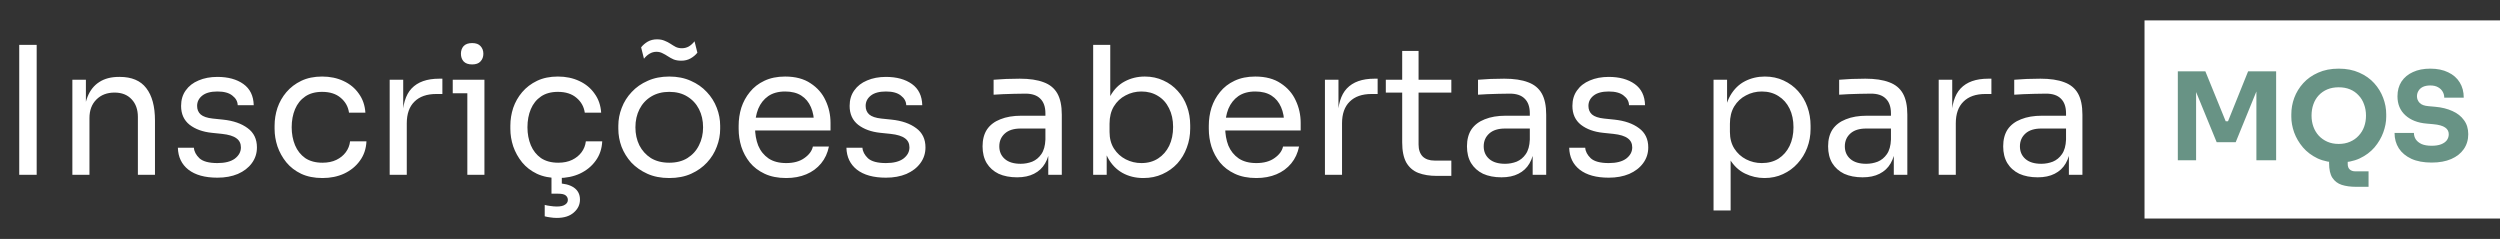
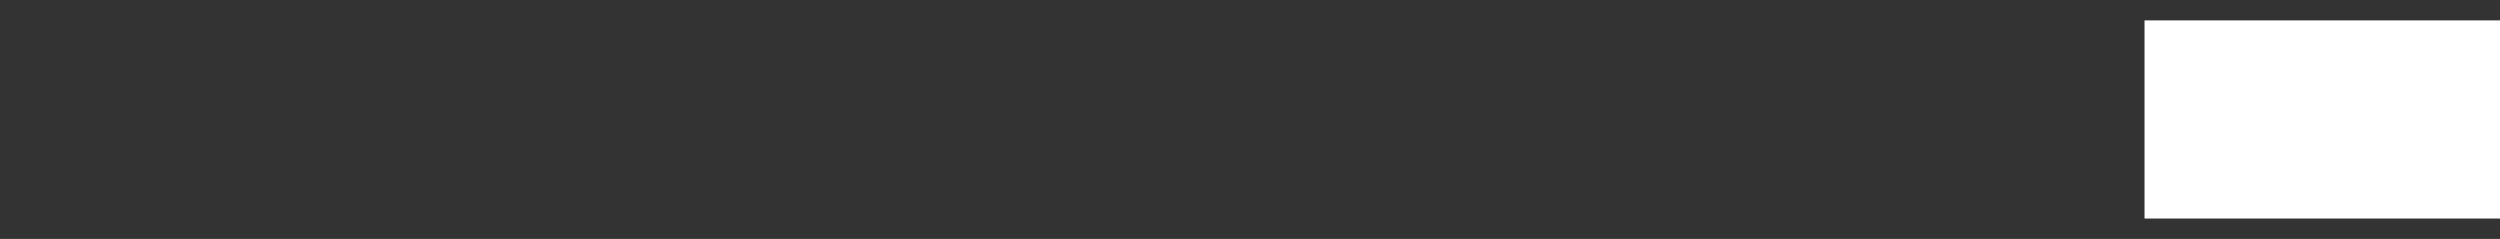
<svg xmlns="http://www.w3.org/2000/svg" width="429" height="41" viewBox="0 0 429 41" fill="none">
  <rect x="0" y="0" width="429" height="41" fill="#333333" stroke="none" />
  <g id="Frame 406">
-     <path id="InscriÃ§Ãµes abertas para" d="M3.3 30V7.697H6.294V30H3.3ZM12.418 30V13.685H14.74V20.681H14.373C14.373 19.072 14.587 17.718 15.015 16.618C15.463 15.498 16.135 14.652 17.032 14.082C17.928 13.492 19.058 13.196 20.423 13.196H20.545C22.602 13.196 24.12 13.838 25.097 15.121C26.095 16.404 26.594 18.258 26.594 20.681V30H23.661V20.07C23.661 18.808 23.305 17.799 22.592 17.046C21.879 16.272 20.901 15.885 19.659 15.885C18.376 15.885 17.337 16.282 16.543 17.076C15.748 17.871 15.351 18.93 15.351 20.254V30H12.418ZM37.308 30.489C35.169 30.489 33.509 30.031 32.328 29.114C31.166 28.197 30.566 26.945 30.525 25.356H33.275C33.315 25.988 33.631 26.588 34.222 27.159C34.833 27.709 35.861 27.983 37.308 27.983C38.611 27.983 39.609 27.729 40.302 27.22C40.994 26.69 41.34 26.049 41.34 25.295C41.34 24.623 41.086 24.103 40.577 23.737C40.068 23.35 39.243 23.095 38.102 22.973L36.33 22.79C34.782 22.627 33.519 22.168 32.541 21.415C31.564 20.641 31.075 19.561 31.075 18.176C31.075 17.137 31.34 16.251 31.869 15.518C32.399 14.764 33.132 14.194 34.069 13.807C35.006 13.4 36.086 13.196 37.308 13.196C39.141 13.196 40.628 13.604 41.768 14.418C42.909 15.233 43.499 16.445 43.54 18.054H40.791C40.77 17.402 40.465 16.852 39.874 16.404C39.304 15.936 38.448 15.701 37.308 15.701C36.167 15.701 35.301 15.936 34.711 16.404C34.12 16.873 33.825 17.463 33.825 18.176C33.825 18.787 34.028 19.276 34.436 19.643C34.863 20.009 35.556 20.244 36.513 20.345L38.285 20.529C40.037 20.712 41.442 21.201 42.502 21.995C43.561 22.769 44.09 23.869 44.09 25.295C44.09 26.313 43.795 27.22 43.204 28.014C42.634 28.788 41.84 29.399 40.821 29.847C39.803 30.275 38.632 30.489 37.308 30.489ZM55.338 30.55C53.932 30.55 52.71 30.305 51.671 29.817C50.653 29.328 49.808 28.676 49.135 27.861C48.463 27.026 47.954 26.11 47.608 25.112C47.282 24.114 47.119 23.116 47.119 22.117V21.567C47.119 20.529 47.282 19.51 47.608 18.512C47.954 17.514 48.463 16.618 49.135 15.824C49.828 15.009 50.683 14.357 51.702 13.868C52.72 13.38 53.912 13.135 55.276 13.135C56.641 13.135 57.863 13.39 58.943 13.899C60.043 14.408 60.919 15.131 61.57 16.068C62.242 16.985 62.619 18.074 62.701 19.337H59.89C59.747 18.319 59.279 17.474 58.484 16.801C57.69 16.109 56.621 15.763 55.276 15.763C54.115 15.763 53.148 16.027 52.374 16.557C51.6 17.087 51.02 17.81 50.633 18.726C50.245 19.643 50.052 20.681 50.052 21.843C50.052 22.963 50.245 23.991 50.633 24.928C51.02 25.845 51.6 26.578 52.374 27.128C53.168 27.658 54.156 27.922 55.338 27.922C56.254 27.922 57.048 27.759 57.721 27.434C58.393 27.108 58.933 26.67 59.34 26.12C59.747 25.57 59.992 24.949 60.073 24.256H62.884C62.823 25.539 62.446 26.649 61.754 27.586C61.081 28.523 60.185 29.257 59.065 29.786C57.965 30.295 56.723 30.55 55.338 30.55ZM66.869 30V13.685H69.191V20.407H69.069C69.069 18.023 69.589 16.282 70.627 15.182C71.686 14.062 73.265 13.502 75.363 13.502H75.913V16.129H74.874C73.245 16.129 71.992 16.567 71.116 17.443C70.24 18.298 69.802 19.541 69.802 21.17V30H66.869ZM80.195 30V13.685H83.128V30H80.195ZM77.69 16.007V13.685H83.128V16.007H77.69ZM81.02 11.057C80.368 11.057 79.879 10.884 79.553 10.538C79.248 10.192 79.095 9.754 79.095 9.224C79.095 8.695 79.248 8.257 79.553 7.911C79.879 7.564 80.368 7.391 81.02 7.391C81.672 7.391 82.15 7.564 82.456 7.911C82.782 8.257 82.945 8.695 82.945 9.224C82.945 9.754 82.782 10.192 82.456 10.538C82.15 10.884 81.672 11.057 81.02 11.057ZM95.796 30.55C94.39 30.55 93.168 30.305 92.129 29.817C91.111 29.328 90.266 28.676 89.594 27.861C88.921 27.026 88.412 26.11 88.066 25.112C87.74 24.114 87.577 23.116 87.577 22.117V21.567C87.577 20.529 87.74 19.51 88.066 18.512C88.412 17.514 88.921 16.618 89.594 15.824C90.286 15.009 91.141 14.357 92.16 13.868C93.178 13.38 94.37 13.135 95.734 13.135C97.099 13.135 98.321 13.39 99.401 13.899C100.501 14.408 101.377 15.131 102.028 16.068C102.7 16.985 103.077 18.074 103.159 19.337H100.348C100.205 18.319 99.737 17.474 98.942 16.801C98.148 16.109 97.079 15.763 95.734 15.763C94.573 15.763 93.606 16.027 92.832 16.557C92.058 17.087 91.478 17.81 91.091 18.726C90.704 19.643 90.51 20.681 90.51 21.843C90.51 22.963 90.704 23.991 91.091 24.928C91.478 25.845 92.058 26.578 92.832 27.128C93.626 27.658 94.614 27.922 95.796 27.922C96.712 27.922 97.507 27.759 98.179 27.434C98.851 27.108 99.391 26.67 99.798 26.12C100.205 25.57 100.45 24.949 100.531 24.256H103.342C103.281 25.539 102.904 26.649 102.212 27.586C101.539 28.523 100.643 29.257 99.523 29.786C98.423 30.295 97.181 30.55 95.796 30.55ZM95.551 37.394C95.164 37.394 94.787 37.363 94.421 37.302C94.075 37.261 93.759 37.2 93.474 37.119V35.163C93.759 35.245 94.085 35.306 94.451 35.347C94.838 35.408 95.205 35.438 95.551 35.438C96.203 35.438 96.682 35.326 96.987 35.102C97.293 34.899 97.445 34.634 97.445 34.308C97.445 33.982 97.313 33.717 97.048 33.514C96.804 33.33 96.386 33.239 95.796 33.239H94.635V29.695H96.407V32.597L95.154 31.466H95.643C96.804 31.466 97.741 31.701 98.454 32.169C99.167 32.658 99.523 33.351 99.523 34.247C99.523 35.123 99.167 35.866 98.454 36.477C97.761 37.088 96.794 37.394 95.551 37.394ZM114.843 30.55C113.418 30.55 112.165 30.305 111.085 29.817C110.006 29.328 109.089 28.686 108.336 27.892C107.602 27.077 107.042 26.171 106.655 25.173C106.289 24.175 106.105 23.156 106.105 22.117V21.567C106.105 20.529 106.299 19.51 106.686 18.512C107.073 17.494 107.643 16.587 108.397 15.793C109.15 14.978 110.067 14.337 111.147 13.868C112.226 13.38 113.458 13.135 114.843 13.135C116.228 13.135 117.461 13.38 118.54 13.868C119.62 14.337 120.536 14.978 121.29 15.793C122.044 16.587 122.614 17.494 123.001 18.512C123.388 19.51 123.581 20.529 123.581 21.567V22.117C123.581 23.156 123.388 24.175 123.001 25.173C122.634 26.171 122.074 27.077 121.32 27.892C120.587 28.686 119.681 29.328 118.601 29.817C117.522 30.305 116.269 30.55 114.843 30.55ZM114.843 27.922C116.065 27.922 117.104 27.658 117.96 27.128C118.836 26.578 119.498 25.845 119.946 24.928C120.414 24.012 120.648 22.983 120.648 21.843C120.648 20.681 120.414 19.643 119.946 18.726C119.477 17.81 118.805 17.087 117.929 16.557C117.074 16.027 116.045 15.763 114.843 15.763C113.662 15.763 112.633 16.027 111.758 16.557C110.882 17.087 110.21 17.81 109.741 18.726C109.273 19.643 109.038 20.681 109.038 21.843C109.038 22.983 109.262 24.012 109.711 24.928C110.179 25.845 110.841 26.578 111.696 27.128C112.572 27.658 113.621 27.922 114.843 27.922ZM116.921 10.416C116.412 10.416 115.974 10.345 115.607 10.202C115.241 10.039 114.904 9.856 114.599 9.652C114.293 9.448 113.988 9.275 113.682 9.133C113.377 8.97 113.031 8.888 112.644 8.888C112.216 8.888 111.819 9 111.452 9.224C111.106 9.428 110.79 9.713 110.505 10.08L110.016 8.124C110.322 7.737 110.698 7.412 111.147 7.147C111.615 6.882 112.145 6.75 112.735 6.75C113.244 6.75 113.682 6.831 114.049 6.994C114.416 7.137 114.752 7.31 115.057 7.513C115.363 7.717 115.668 7.9 115.974 8.063C116.279 8.206 116.626 8.277 117.013 8.277C117.44 8.277 117.838 8.175 118.204 7.972C118.571 7.748 118.897 7.452 119.182 7.086L119.671 9.041C119.365 9.428 118.978 9.754 118.51 10.019C118.041 10.284 117.512 10.416 116.921 10.416ZM134.91 30.55C133.484 30.55 132.252 30.305 131.213 29.817C130.174 29.328 129.329 28.686 128.677 27.892C128.025 27.077 127.536 26.171 127.21 25.173C126.905 24.175 126.752 23.156 126.752 22.117V21.567C126.752 20.508 126.905 19.48 127.21 18.482C127.536 17.484 128.025 16.587 128.677 15.793C129.329 14.978 130.154 14.337 131.152 13.868C132.17 13.38 133.362 13.135 134.726 13.135C136.498 13.135 137.955 13.522 139.095 14.296C140.256 15.05 141.112 16.027 141.662 17.229C142.232 18.431 142.517 19.714 142.517 21.079V22.392H128.035V20.193H140.378L139.706 21.384C139.706 20.223 139.523 19.225 139.156 18.39C138.79 17.535 138.24 16.873 137.507 16.404C136.773 15.936 135.847 15.701 134.726 15.701C133.565 15.701 132.598 15.966 131.824 16.496C131.07 17.025 130.5 17.748 130.113 18.665C129.746 19.582 129.563 20.641 129.563 21.843C129.563 23.003 129.746 24.052 130.113 24.989C130.5 25.906 131.091 26.639 131.885 27.189C132.679 27.719 133.688 27.983 134.91 27.983C136.193 27.983 137.232 27.698 138.026 27.128C138.841 26.558 139.33 25.896 139.492 25.142H142.242C142.018 26.262 141.57 27.23 140.898 28.045C140.226 28.859 139.38 29.481 138.362 29.908C137.344 30.336 136.193 30.55 134.91 30.55ZM152.028 30.489C149.89 30.489 148.23 30.031 147.048 29.114C145.887 28.197 145.286 26.945 145.246 25.356H147.995C148.036 25.988 148.352 26.588 148.942 27.159C149.554 27.709 150.582 27.983 152.028 27.983C153.332 27.983 154.33 27.729 155.022 27.22C155.715 26.69 156.061 26.049 156.061 25.295C156.061 24.623 155.807 24.103 155.297 23.737C154.788 23.35 153.963 23.095 152.823 22.973L151.051 22.79C149.503 22.627 148.24 22.168 147.262 21.415C146.284 20.641 145.796 19.561 145.796 18.176C145.796 17.137 146.06 16.251 146.59 15.518C147.12 14.764 147.853 14.194 148.79 13.807C149.727 13.4 150.806 13.196 152.028 13.196C153.861 13.196 155.348 13.604 156.489 14.418C157.63 15.233 158.22 16.445 158.261 18.054H155.511C155.491 17.402 155.185 16.852 154.595 16.404C154.024 15.936 153.169 15.701 152.028 15.701C150.888 15.701 150.022 15.936 149.431 16.404C148.841 16.873 148.545 17.463 148.545 18.176C148.545 18.787 148.749 19.276 149.156 19.643C149.584 20.009 150.277 20.244 151.234 20.345L153.006 20.529C154.758 20.712 156.163 21.201 157.222 21.995C158.281 22.769 158.811 23.869 158.811 25.295C158.811 26.313 158.516 27.22 157.925 28.014C157.355 28.788 156.56 29.399 155.542 29.847C154.523 30.275 153.352 30.489 152.028 30.489ZM179.882 30V25.112H179.393V19.459C179.393 18.339 179.098 17.494 178.507 16.924C177.937 16.353 177.092 16.068 175.971 16.068C175.34 16.068 174.688 16.078 174.016 16.099C173.344 16.119 172.702 16.139 172.091 16.16C171.48 16.18 170.951 16.211 170.502 16.251V13.685C170.951 13.644 171.419 13.614 171.908 13.593C172.417 13.553 172.936 13.532 173.466 13.532C173.996 13.512 174.505 13.502 174.994 13.502C176.664 13.502 178.029 13.705 179.088 14.113C180.147 14.5 180.931 15.141 181.44 16.038C181.949 16.934 182.204 18.146 182.204 19.673V30H179.882ZM174.535 30.428C173.313 30.428 172.254 30.224 171.358 29.817C170.482 29.389 169.8 28.778 169.311 27.983C168.842 27.189 168.608 26.232 168.608 25.112C168.608 23.951 168.863 22.983 169.372 22.209C169.902 21.435 170.665 20.855 171.663 20.468C172.661 20.06 173.863 19.857 175.269 19.857H179.699V22.056H175.146C173.965 22.056 173.059 22.341 172.427 22.912C171.796 23.482 171.48 24.215 171.48 25.112C171.48 26.008 171.796 26.731 172.427 27.281C173.059 27.831 173.965 28.106 175.146 28.106C175.839 28.106 176.501 27.983 177.132 27.739C177.764 27.474 178.283 27.047 178.69 26.456C179.118 25.845 179.352 25.01 179.393 23.951L180.188 25.112C180.086 26.273 179.801 27.25 179.332 28.045C178.884 28.819 178.253 29.409 177.438 29.817C176.643 30.224 175.676 30.428 174.535 30.428ZM196.203 30.55C194.859 30.55 193.657 30.255 192.598 29.664C191.559 29.073 190.734 28.218 190.123 27.098C189.512 25.957 189.176 24.592 189.115 23.003H189.909V30H187.587V7.697H190.52V18.543L189.481 20.773C189.563 19.001 189.919 17.555 190.551 16.435C191.182 15.315 192.007 14.49 193.026 13.96C194.064 13.41 195.205 13.135 196.447 13.135C197.608 13.135 198.668 13.359 199.625 13.807C200.582 14.235 201.407 14.836 202.1 15.61C202.792 16.363 203.322 17.25 203.688 18.268C204.055 19.266 204.238 20.345 204.238 21.506V22.056C204.238 23.217 204.045 24.307 203.658 25.326C203.291 26.344 202.751 27.25 202.038 28.045C201.326 28.819 200.47 29.43 199.472 29.878C198.494 30.326 197.405 30.55 196.203 30.55ZM195.867 27.983C196.967 27.983 197.924 27.719 198.739 27.189C199.554 26.66 200.185 25.936 200.633 25.02C201.081 24.083 201.305 23.003 201.305 21.781C201.305 20.559 201.071 19.49 200.603 18.573C200.154 17.657 199.523 16.954 198.708 16.465C197.894 15.956 196.946 15.701 195.867 15.701C194.889 15.701 193.983 15.925 193.148 16.374C192.313 16.801 191.64 17.433 191.131 18.268C190.642 19.083 190.398 20.07 190.398 21.232V22.637C190.398 23.757 190.653 24.714 191.162 25.509C191.671 26.303 192.343 26.914 193.178 27.342C194.013 27.77 194.91 27.983 195.867 27.983ZM215.587 30.55C214.161 30.55 212.929 30.305 211.89 29.817C210.851 29.328 210.006 28.686 209.354 27.892C208.703 27.077 208.214 26.171 207.888 25.173C207.582 24.175 207.43 23.156 207.43 22.117V21.567C207.43 20.508 207.582 19.48 207.888 18.482C208.214 17.484 208.703 16.587 209.354 15.793C210.006 14.978 210.831 14.337 211.829 13.868C212.848 13.38 214.039 13.135 215.404 13.135C217.176 13.135 218.632 13.522 219.773 14.296C220.934 15.05 221.789 16.027 222.339 17.229C222.909 18.431 223.195 19.714 223.195 21.079V22.392H208.713V20.193H221.056L220.384 21.384C220.384 20.223 220.2 19.225 219.834 18.39C219.467 17.535 218.917 16.873 218.184 16.404C217.451 15.936 216.524 15.701 215.404 15.701C214.243 15.701 213.275 15.966 212.501 16.496C211.748 17.025 211.177 17.748 210.79 18.665C210.424 19.582 210.24 20.641 210.24 21.843C210.24 23.003 210.424 24.052 210.79 24.989C211.177 25.906 211.768 26.639 212.562 27.189C213.357 27.719 214.365 27.983 215.587 27.983C216.87 27.983 217.909 27.698 218.703 27.128C219.518 26.558 220.007 25.896 220.17 25.142H222.92C222.696 26.262 222.247 27.23 221.575 28.045C220.903 28.859 220.058 29.481 219.039 29.908C218.021 30.336 216.87 30.55 215.587 30.55ZM227.359 30V13.685H229.681V20.407H229.559C229.559 18.023 230.078 16.282 231.117 15.182C232.176 14.062 233.755 13.502 235.853 13.502H236.403V16.129H235.364C233.734 16.129 232.482 16.567 231.606 17.443C230.73 18.298 230.292 19.541 230.292 21.17V30H227.359ZM246.544 30.183C245.321 30.183 244.262 30.01 243.366 29.664C242.49 29.318 241.808 28.727 241.319 27.892C240.851 27.036 240.616 25.886 240.616 24.439V8.736H243.427V24.806C243.427 25.682 243.661 26.364 244.13 26.853C244.619 27.322 245.301 27.556 246.177 27.556H249.049V30.183H246.544ZM237.806 15.885V13.685H249.049V15.885H237.806ZM263.006 30V25.112H262.517V19.459C262.517 18.339 262.222 17.494 261.631 16.924C261.061 16.353 260.216 16.068 259.095 16.068C258.464 16.068 257.812 16.078 257.14 16.099C256.468 16.119 255.826 16.139 255.215 16.16C254.604 16.18 254.075 16.211 253.626 16.251V13.685C254.075 13.644 254.543 13.614 255.032 13.593C255.541 13.553 256.06 13.532 256.59 13.532C257.12 13.512 257.629 13.502 258.118 13.502C259.788 13.502 261.153 13.705 262.212 14.113C263.271 14.5 264.055 15.141 264.564 16.038C265.073 16.934 265.328 18.146 265.328 19.673V30H263.006ZM257.659 30.428C256.437 30.428 255.378 30.224 254.482 29.817C253.606 29.389 252.924 28.778 252.435 27.983C251.966 27.189 251.732 26.232 251.732 25.112C251.732 23.951 251.987 22.983 252.496 22.209C253.026 21.435 253.789 20.855 254.787 20.468C255.785 20.06 256.987 19.857 258.393 19.857H262.823V22.056H258.27C257.089 22.056 256.183 22.341 255.551 22.912C254.92 23.482 254.604 24.215 254.604 25.112C254.604 26.008 254.92 26.731 255.551 27.281C256.183 27.831 257.089 28.106 258.27 28.106C258.963 28.106 259.625 27.983 260.256 27.739C260.888 27.474 261.407 27.047 261.814 26.456C262.242 25.845 262.476 25.01 262.517 23.951L263.312 25.112C263.21 26.273 262.925 27.25 262.456 28.045C262.008 28.819 261.377 29.409 260.562 29.817C259.767 30.224 258.8 30.428 257.659 30.428ZM276.058 30.489C273.919 30.489 272.259 30.031 271.078 29.114C269.917 28.197 269.316 26.945 269.275 25.356H272.025C272.066 25.988 272.381 26.588 272.972 27.159C273.583 27.709 274.612 27.983 276.058 27.983C277.361 27.983 278.359 27.729 279.052 27.22C279.745 26.69 280.091 26.049 280.091 25.295C280.091 24.623 279.836 24.103 279.327 23.737C278.818 23.35 277.993 23.095 276.852 22.973L275.08 22.79C273.532 22.627 272.269 22.168 271.292 21.415C270.314 20.641 269.825 19.561 269.825 18.176C269.825 17.137 270.09 16.251 270.62 15.518C271.149 14.764 271.882 14.194 272.819 13.807C273.756 13.4 274.836 13.196 276.058 13.196C277.891 13.196 279.378 13.604 280.519 14.418C281.659 15.233 282.25 16.445 282.291 18.054H279.541C279.52 17.402 279.215 16.852 278.624 16.404C278.054 15.936 277.199 15.701 276.058 15.701C274.917 15.701 274.052 15.936 273.461 16.404C272.87 16.873 272.575 17.463 272.575 18.176C272.575 18.787 272.779 19.276 273.186 19.643C273.614 20.009 274.306 20.244 275.264 20.345L277.036 20.529C278.787 20.712 280.193 21.201 281.252 21.995C282.311 22.769 282.841 23.869 282.841 25.295C282.841 26.313 282.545 27.22 281.954 28.014C281.384 28.788 280.59 29.399 279.571 29.847C278.553 30.275 277.382 30.489 276.058 30.489ZM294.043 36.111V13.685H296.365V20.743L295.815 20.681C295.917 18.93 296.284 17.504 296.915 16.404C297.567 15.284 298.412 14.459 299.451 13.929C300.49 13.4 301.62 13.135 302.842 13.135C304.024 13.135 305.093 13.359 306.05 13.807C307.028 14.255 307.863 14.866 308.556 15.64C309.248 16.414 309.778 17.311 310.144 18.329C310.511 19.347 310.694 20.427 310.694 21.567V22.117C310.694 23.258 310.501 24.338 310.114 25.356C309.727 26.374 309.177 27.271 308.464 28.045C307.771 28.819 306.936 29.43 305.959 29.878C305.001 30.326 303.942 30.55 302.781 30.55C301.62 30.55 300.51 30.295 299.451 29.786C298.392 29.277 297.516 28.452 296.823 27.311C296.131 26.171 295.734 24.674 295.632 22.82L296.976 25.264V36.111H294.043ZM302.323 27.983C303.423 27.983 304.38 27.729 305.195 27.22C306.01 26.69 306.641 25.967 307.089 25.05C307.537 24.114 307.761 23.044 307.761 21.843C307.761 20.62 307.537 19.551 307.089 18.634C306.641 17.718 306.01 17.005 305.195 16.496C304.38 15.966 303.423 15.701 302.323 15.701C301.345 15.701 300.439 15.925 299.604 16.374C298.769 16.801 298.096 17.433 297.587 18.268C297.098 19.083 296.854 20.07 296.854 21.232V22.637C296.854 23.757 297.109 24.714 297.618 25.509C298.127 26.303 298.799 26.914 299.634 27.342C300.469 27.77 301.366 27.983 302.323 27.983ZM324.976 30V25.112H324.487V19.459C324.487 18.339 324.192 17.494 323.601 16.924C323.031 16.353 322.186 16.068 321.065 16.068C320.434 16.068 319.782 16.078 319.11 16.099C318.438 16.119 317.796 16.139 317.185 16.16C316.574 16.18 316.045 16.211 315.597 16.251V13.685C316.045 13.644 316.513 13.614 317.002 13.593C317.511 13.553 318.031 13.532 318.56 13.532C319.09 13.512 319.599 13.502 320.088 13.502C321.758 13.502 323.123 13.705 324.182 14.113C325.241 14.5 326.025 15.141 326.534 16.038C327.043 16.934 327.298 18.146 327.298 19.673V30H324.976ZM319.629 30.428C318.407 30.428 317.348 30.224 316.452 29.817C315.576 29.389 314.894 28.778 314.405 27.983C313.936 27.189 313.702 26.232 313.702 25.112C313.702 23.951 313.957 22.983 314.466 22.209C314.996 21.435 315.759 20.855 316.757 20.468C317.756 20.06 318.957 19.857 320.363 19.857H324.793V22.056H320.24C319.059 22.056 318.153 22.341 317.521 22.912C316.89 23.482 316.574 24.215 316.574 25.112C316.574 26.008 316.89 26.731 317.521 27.281C318.153 27.831 319.059 28.106 320.24 28.106C320.933 28.106 321.595 27.983 322.226 27.739C322.858 27.474 323.377 27.047 323.785 26.456C324.212 25.845 324.447 25.01 324.487 23.951L325.282 25.112C325.18 26.273 324.895 27.25 324.426 28.045C323.978 28.819 323.347 29.409 322.532 29.817C321.738 30.224 320.77 30.428 319.629 30.428ZM332.681 30V13.685H335.003V20.407H334.881C334.881 18.023 335.4 16.282 336.439 15.182C337.498 14.062 339.077 13.502 341.175 13.502H341.725V16.129H340.686C339.057 16.129 337.804 16.567 336.928 17.443C336.052 18.298 335.614 19.541 335.614 21.17V30H332.681ZM355.021 30V25.112H354.532V19.459C354.532 18.339 354.237 17.494 353.646 16.924C353.076 16.353 352.231 16.068 351.111 16.068C350.479 16.068 349.827 16.078 349.155 16.099C348.483 16.119 347.841 16.139 347.23 16.16C346.619 16.18 346.09 16.211 345.642 16.251V13.685C346.09 13.644 346.558 13.614 347.047 13.593C347.556 13.553 348.076 13.532 348.605 13.532C349.135 13.512 349.644 13.502 350.133 13.502C351.803 13.502 353.168 13.705 354.227 14.113C355.286 14.5 356.07 15.141 356.579 16.038C357.089 16.934 357.343 18.146 357.343 19.673V30H355.021ZM349.675 30.428C348.452 30.428 347.393 30.224 346.497 29.817C345.621 29.389 344.939 28.778 344.45 27.983C343.982 27.189 343.747 26.232 343.747 25.112C343.747 23.951 344.002 22.983 344.511 22.209C345.041 21.435 345.805 20.855 346.803 20.468C347.801 20.06 349.002 19.857 350.408 19.857H354.838V22.056H350.286C349.104 22.056 348.198 22.341 347.566 22.912C346.935 23.482 346.619 24.215 346.619 25.112C346.619 26.008 346.935 26.731 347.566 27.281C348.198 27.831 349.104 28.106 350.286 28.106C350.978 28.106 351.64 27.983 352.272 27.739C352.903 27.474 353.422 27.047 353.83 26.456C354.257 25.845 354.492 25.01 354.532 23.951L355.327 25.112C355.225 26.273 354.94 27.25 354.471 28.045C354.023 28.819 353.392 29.409 352.577 29.817C351.783 30.224 350.815 30.428 349.675 30.428Z" fill="white" />
    <g id="Frame 403">
      <rect width="61" height="34" transform="translate(368 3.5)" fill="white" />
-       <path id="MQS" d="M373.714 27.5V12.24H378.439L381.93 20.811H382.327L385.776 12.24H390.584V27.5H387.197V14.477L387.678 14.518L383.644 24.406H380.383L376.327 14.518L376.85 14.477V27.5H373.714ZM404.312 32.057C403.364 32.057 402.542 31.946 401.845 31.723C401.162 31.5 400.626 31.096 400.236 30.51C399.859 29.925 399.671 29.089 399.671 28.002V25.66H402.869V28.148C402.869 28.552 402.981 28.859 403.204 29.068C403.441 29.291 403.761 29.402 404.166 29.402H406.444V32.057H404.312ZM401.323 27.897C399.943 27.897 398.737 27.66 397.706 27.186C396.689 26.699 395.846 26.065 395.177 25.284C394.508 24.49 394.006 23.633 393.672 22.713C393.351 21.793 393.191 20.908 393.191 20.058V19.598C393.191 18.651 393.358 17.717 393.692 16.797C394.041 15.863 394.557 15.02 395.239 14.268C395.922 13.515 396.772 12.916 397.79 12.47C398.807 12.01 399.985 11.78 401.323 11.78C402.66 11.78 403.838 12.01 404.855 12.47C405.873 12.916 406.723 13.515 407.406 14.268C408.089 15.02 408.604 15.863 408.953 16.797C409.301 17.717 409.475 18.651 409.475 19.598V20.058C409.475 20.908 409.308 21.793 408.974 22.713C408.639 23.633 408.137 24.49 407.468 25.284C406.799 26.065 405.949 26.699 404.918 27.186C403.901 27.66 402.702 27.897 401.323 27.897ZM401.323 24.699C402.047 24.699 402.695 24.573 403.267 24.323C403.852 24.072 404.347 23.723 404.751 23.277C405.169 22.831 405.483 22.316 405.692 21.73C405.901 21.145 406.005 20.518 406.005 19.849C406.005 19.138 405.894 18.49 405.671 17.905C405.462 17.306 405.148 16.79 404.73 16.358C404.326 15.912 403.838 15.571 403.267 15.334C402.695 15.097 402.047 14.978 401.323 14.978C400.598 14.978 399.95 15.097 399.378 15.334C398.807 15.571 398.312 15.912 397.894 16.358C397.49 16.79 397.184 17.306 396.974 17.905C396.765 18.49 396.661 19.138 396.661 19.849C396.661 20.518 396.765 21.145 396.974 21.73C397.184 22.316 397.49 22.831 397.894 23.277C398.312 23.723 398.807 24.072 399.378 24.323C399.95 24.573 400.598 24.699 401.323 24.699ZM417.28 27.897C415.901 27.897 414.737 27.681 413.789 27.249C412.842 26.803 412.124 26.204 411.636 25.451C411.148 24.685 410.905 23.807 410.905 22.817H414.228C414.228 23.208 414.333 23.57 414.542 23.904C414.765 24.239 415.099 24.511 415.545 24.72C415.991 24.915 416.57 25.012 417.28 25.012C417.921 25.012 418.458 24.929 418.89 24.762C419.322 24.594 419.65 24.364 419.872 24.072C420.095 23.765 420.207 23.417 420.207 23.026C420.207 22.539 419.998 22.155 419.58 21.877C419.162 21.584 418.486 21.396 417.552 21.312L416.402 21.208C414.883 21.082 413.671 20.609 412.765 19.786C411.859 18.964 411.406 17.877 411.406 16.525C411.406 15.55 411.636 14.707 412.096 13.996C412.57 13.285 413.225 12.742 414.061 12.365C414.897 11.975 415.887 11.78 417.03 11.78C418.228 11.78 419.252 11.989 420.102 12.407C420.966 12.811 421.628 13.39 422.088 14.142C422.548 14.881 422.778 15.752 422.778 16.755H419.433C419.433 16.379 419.343 16.038 419.162 15.731C418.981 15.41 418.709 15.152 418.346 14.957C417.998 14.762 417.559 14.665 417.03 14.665C416.528 14.665 416.103 14.748 415.754 14.916C415.42 15.083 415.169 15.313 415.002 15.605C414.835 15.884 414.751 16.191 414.751 16.525C414.751 16.957 414.904 17.334 415.211 17.654C415.517 17.975 416.019 18.163 416.716 18.218L417.887 18.323C419.001 18.421 419.984 18.665 420.834 19.055C421.684 19.431 422.346 19.954 422.82 20.622C423.308 21.277 423.552 22.079 423.552 23.026C423.552 24.002 423.294 24.859 422.778 25.598C422.276 26.322 421.559 26.887 420.625 27.291C419.691 27.695 418.576 27.897 417.28 27.897Z" fill="#689385" />
    </g>
  </g>
</svg>